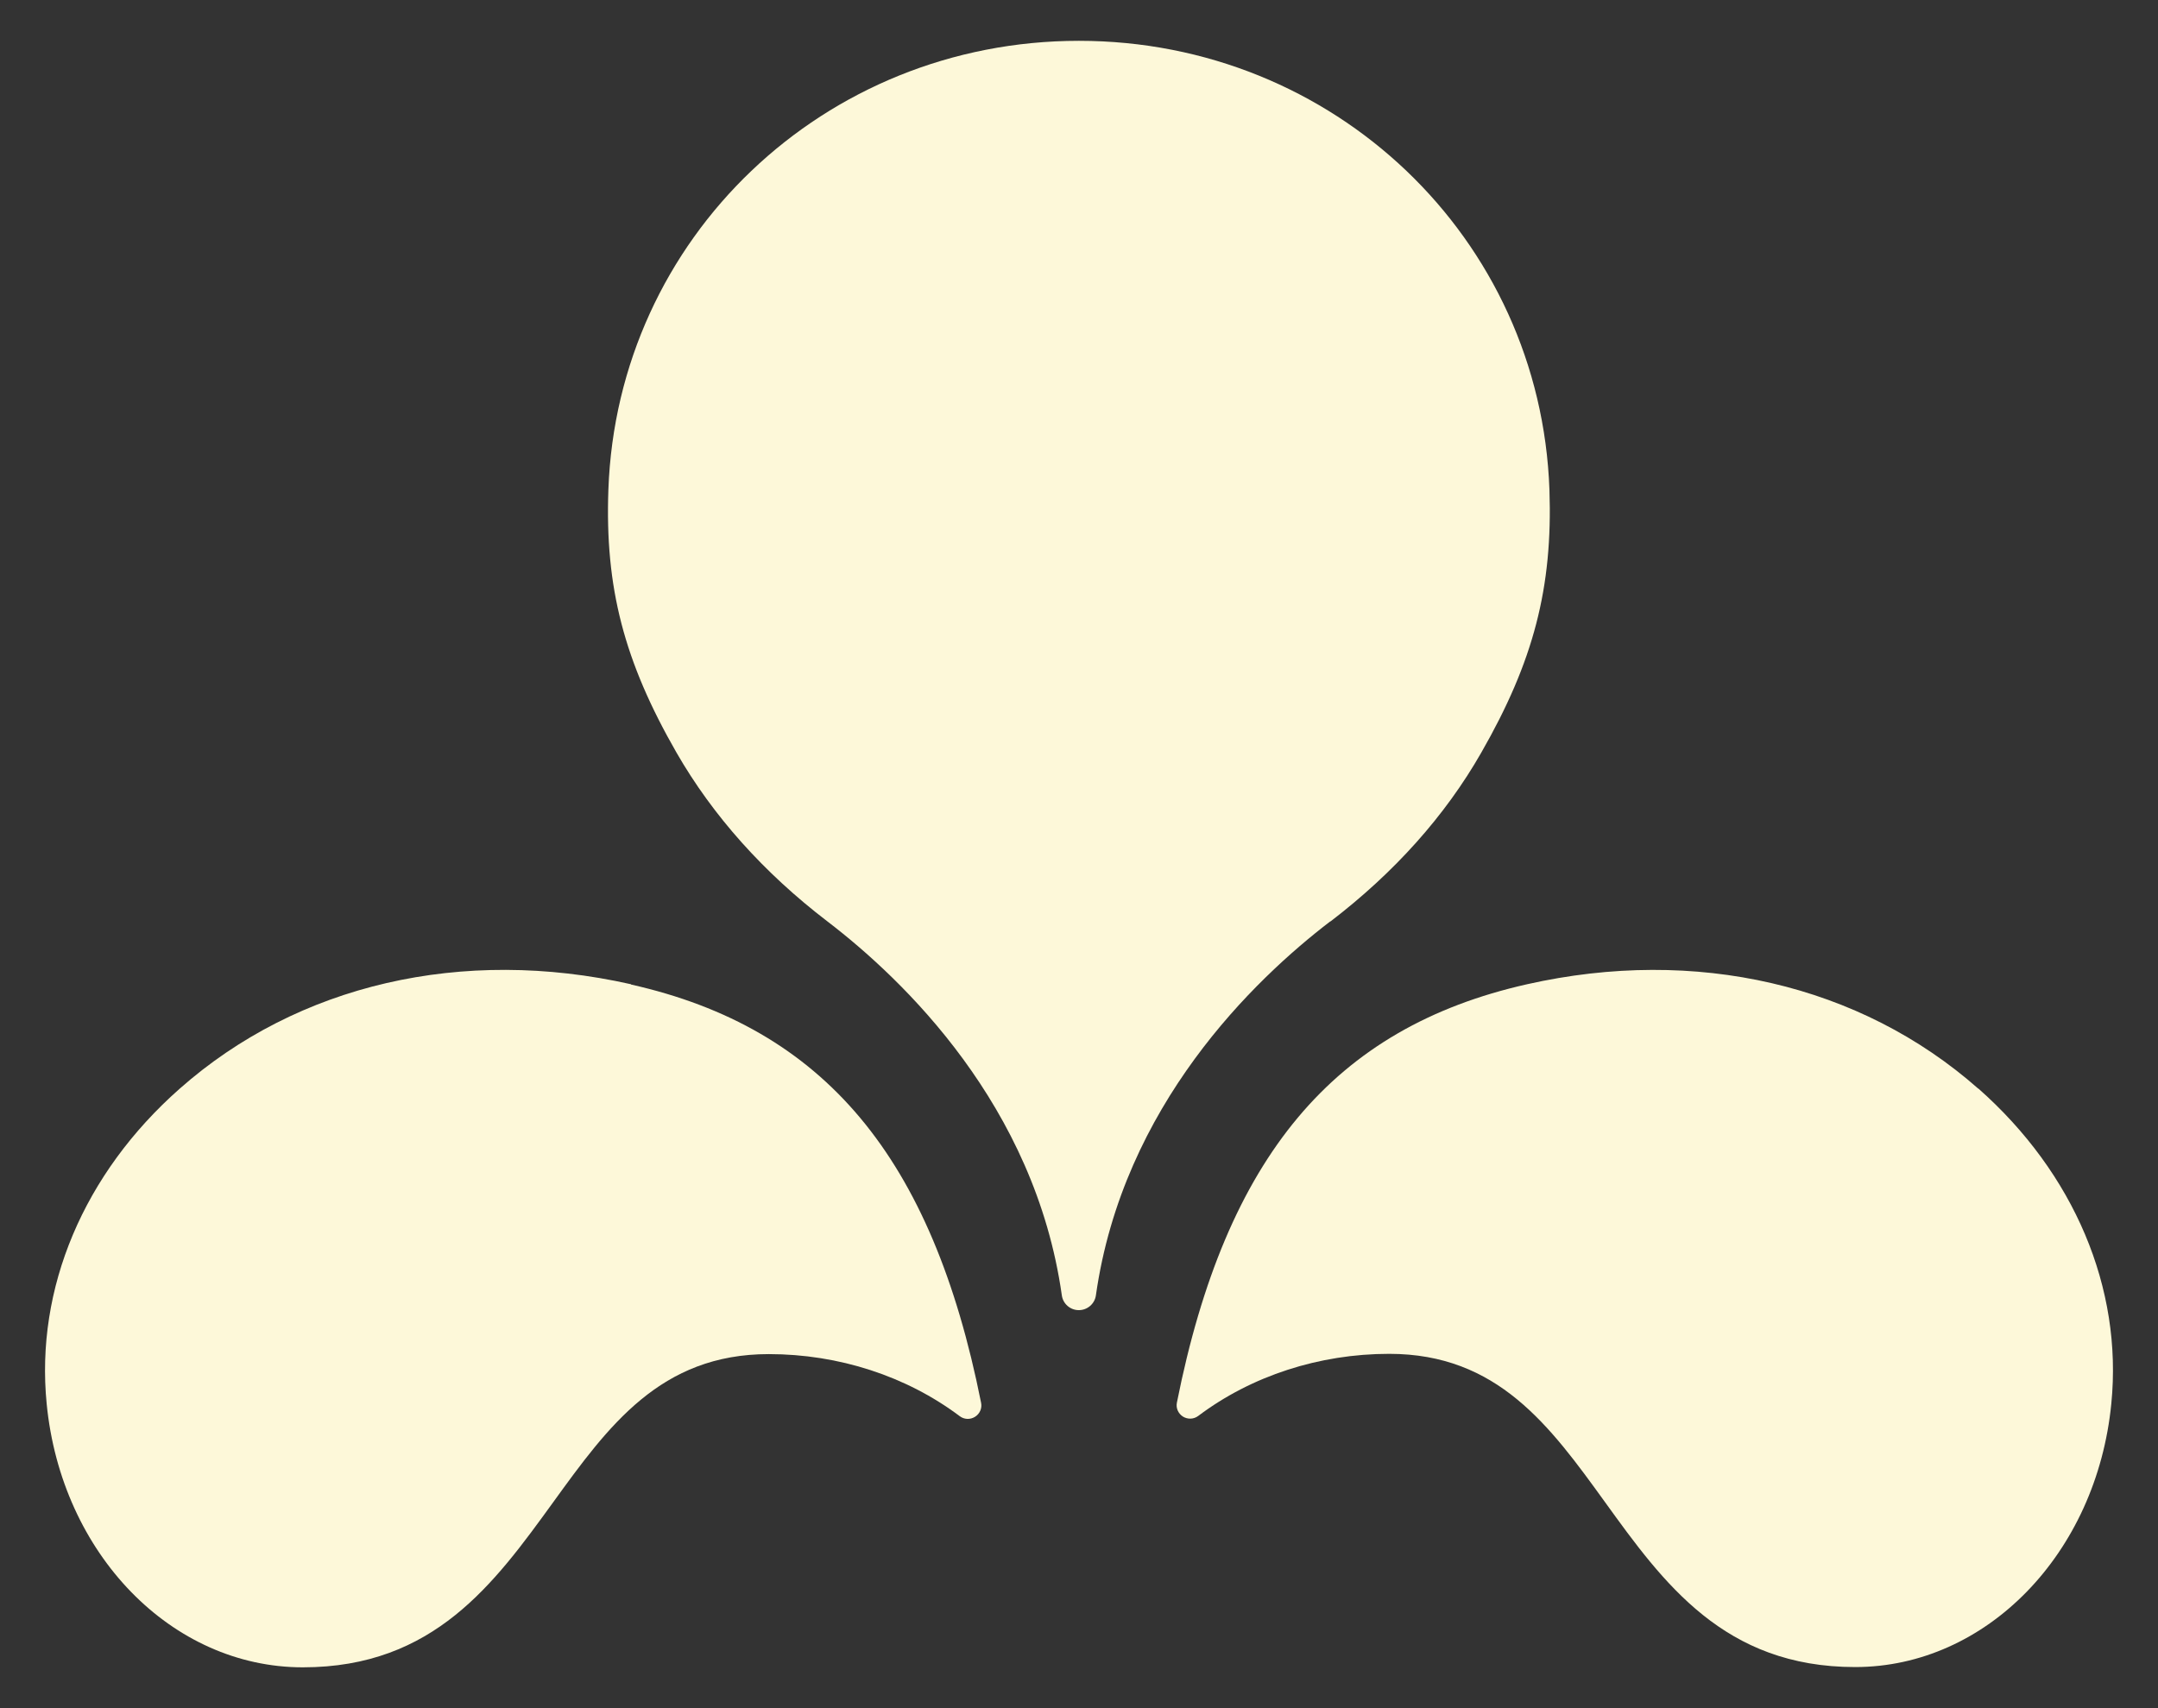
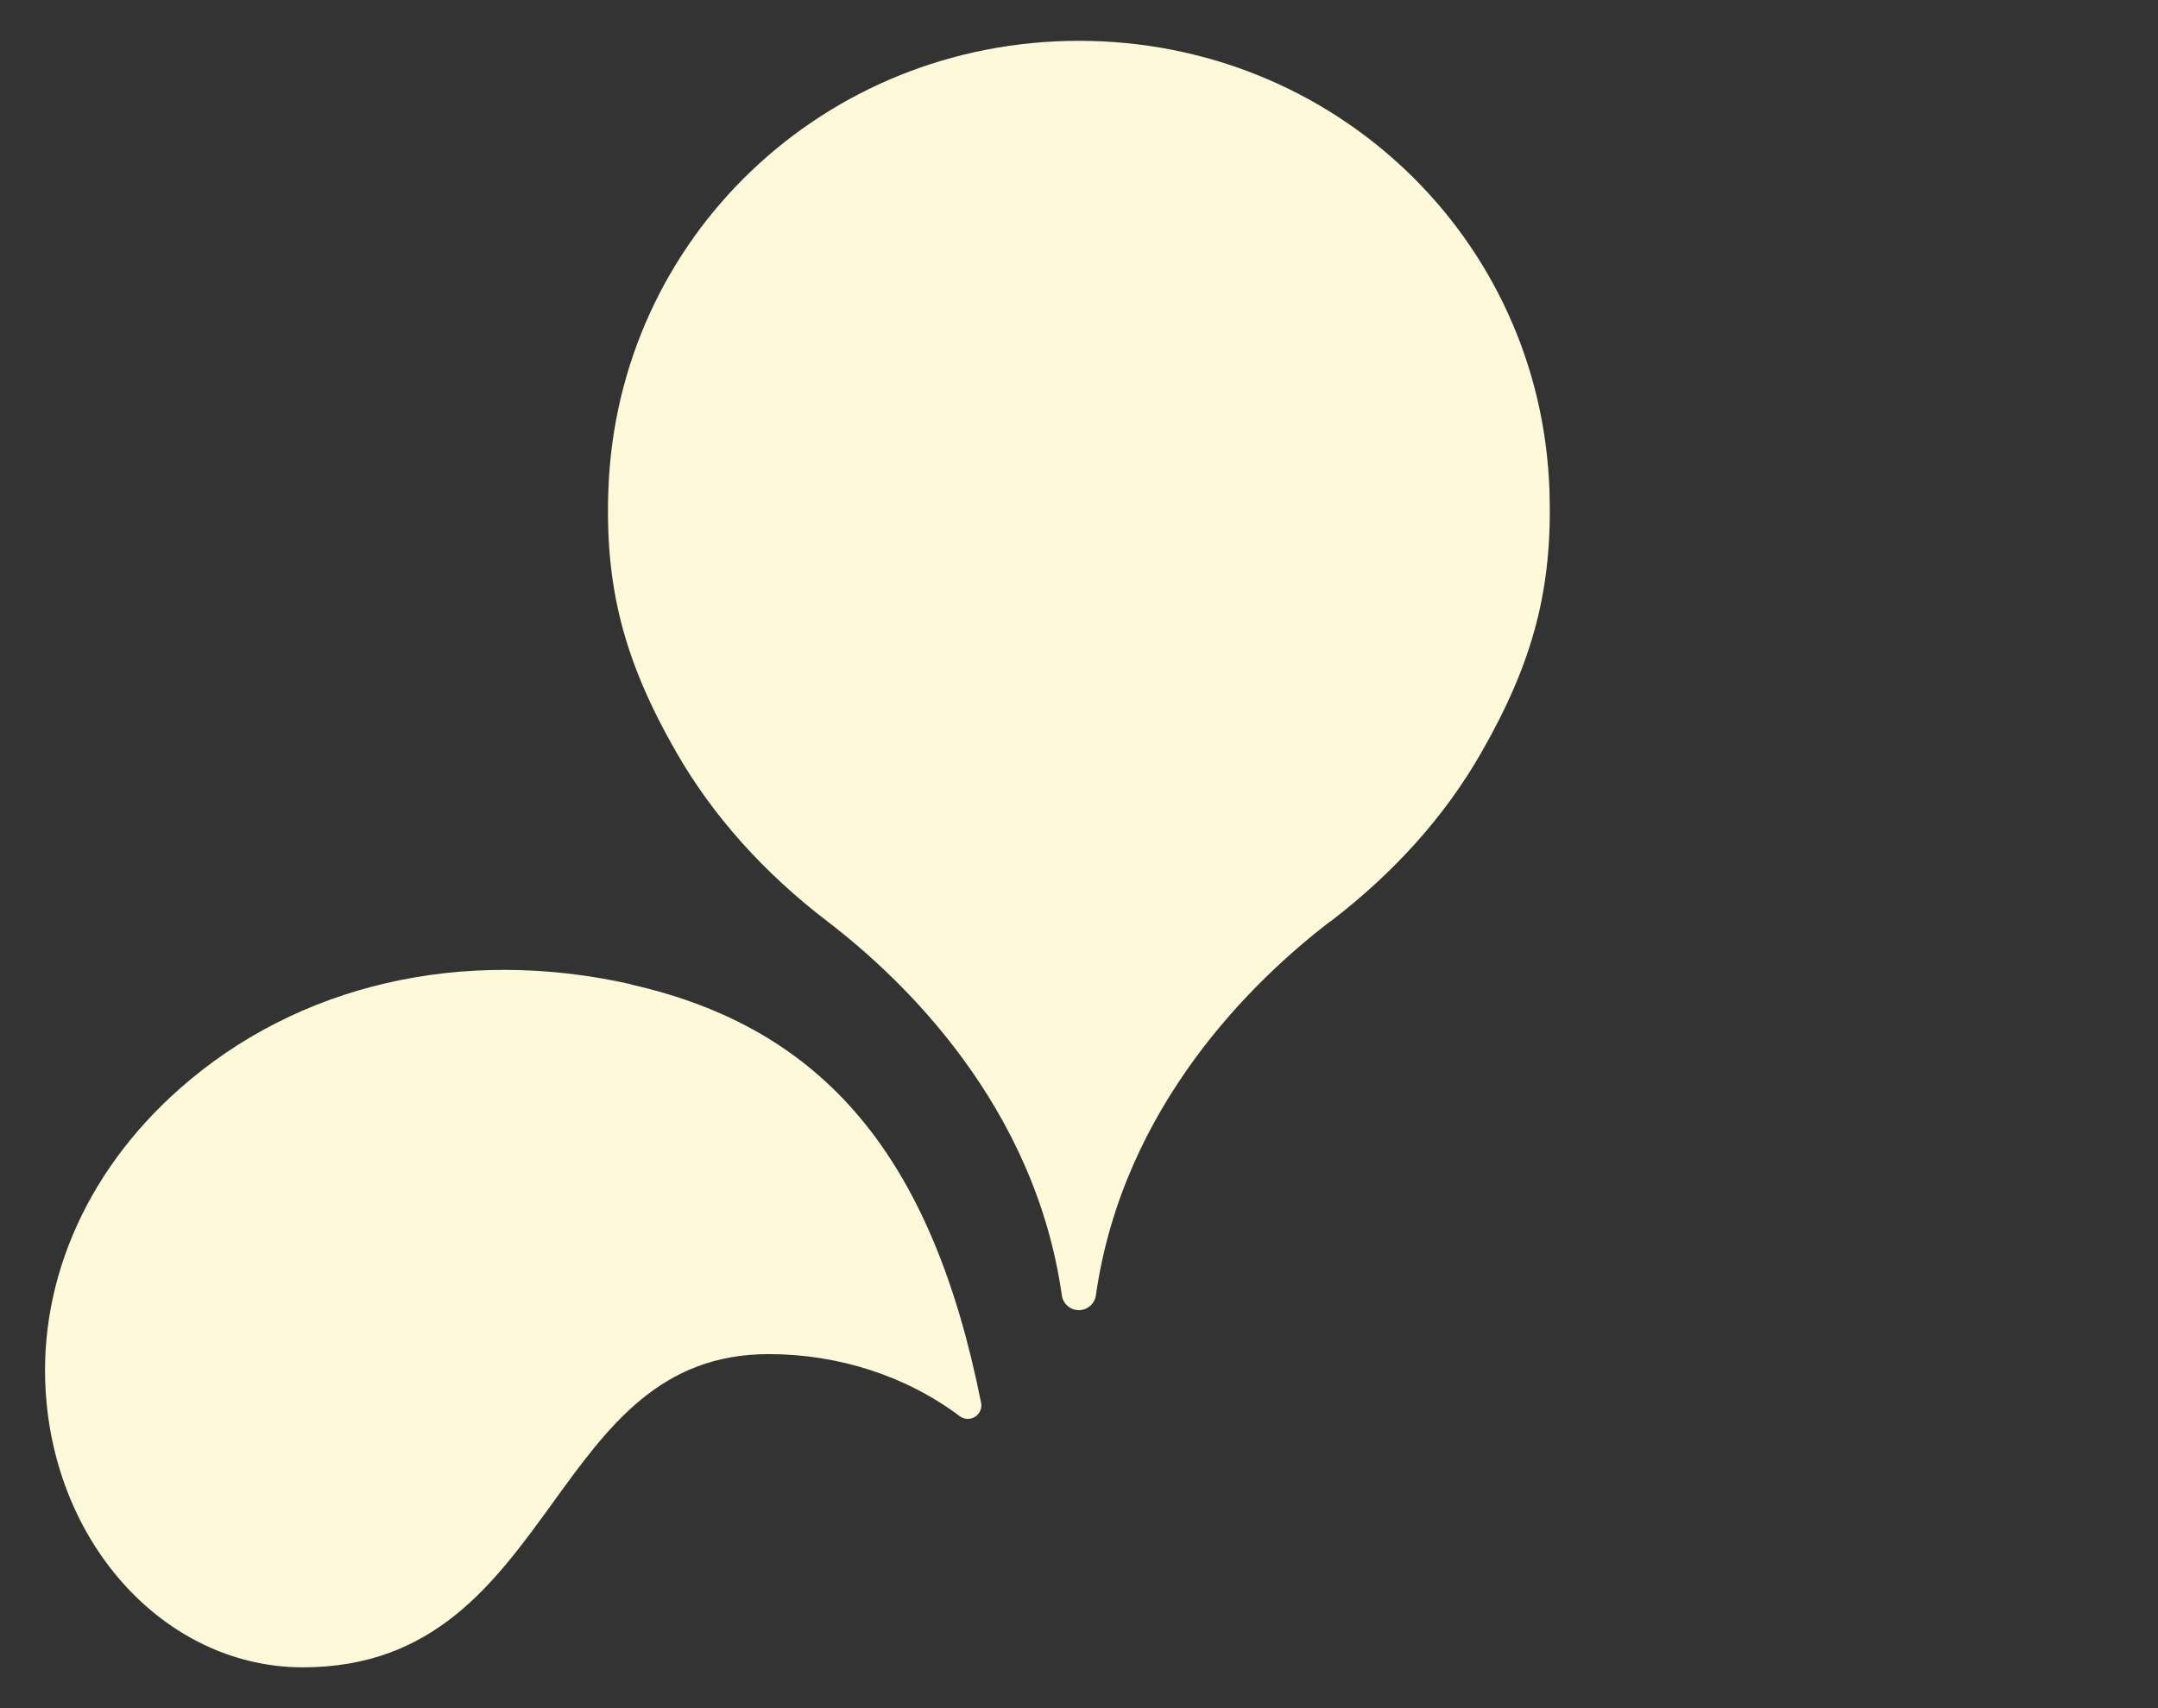
<svg xmlns="http://www.w3.org/2000/svg" fill="none" viewBox="0 0 24 19" height="19" width="24">
  <rect x="0" y="0" width="24" height="19" fill="#333333" stroke="none" />
  <path fill="#FDF8D9" d="M7.018 10.948C5.142 10.526 3.312 10.948 1.998 12.11C0.931 13.052 0.392 14.329 0.519 15.614C0.682 17.285 1.909 18.546 3.368 18.546C4.827 18.546 5.498 17.612 6.152 16.71C6.765 15.863 7.344 15.062 8.55 15.062C9.328 15.062 10.081 15.307 10.673 15.752C10.723 15.79 10.79 15.793 10.844 15.759C10.897 15.726 10.924 15.663 10.911 15.603C10.367 12.87 9.166 11.435 7.018 10.951V10.948Z" />
-   <path fill="#FDF8D9" d="M22.002 12.11C20.688 10.95 18.858 10.526 16.983 10.948C14.834 11.432 13.633 12.868 13.089 15.6C13.076 15.662 13.103 15.723 13.156 15.757C13.21 15.79 13.277 15.787 13.327 15.749C13.918 15.304 14.672 15.059 15.45 15.059C16.656 15.059 17.237 15.86 17.849 16.707C18.5 17.609 19.175 18.543 20.632 18.543C22.088 18.543 23.318 17.283 23.481 15.611C23.608 14.328 23.068 13.049 22.001 12.107L22.002 12.11Z" />
  <path fill="#FDF8D9" d="M14.796 10.25C15.507 9.706 16.071 9.076 16.473 8.373C17.056 7.357 17.269 6.536 17.232 5.449C17.133 2.647 14.835 0.454 11.999 0.454C9.164 0.454 6.865 2.647 6.766 5.448C6.727 6.535 6.94 7.355 7.524 8.372C7.928 9.074 8.492 9.706 9.202 10.249C10.046 10.895 11.51 12.295 11.809 14.408C11.822 14.503 11.903 14.573 11.998 14.573C12.093 14.573 12.175 14.503 12.188 14.408C12.488 12.295 13.95 10.895 14.794 10.249L14.796 10.25Z" />
</svg>